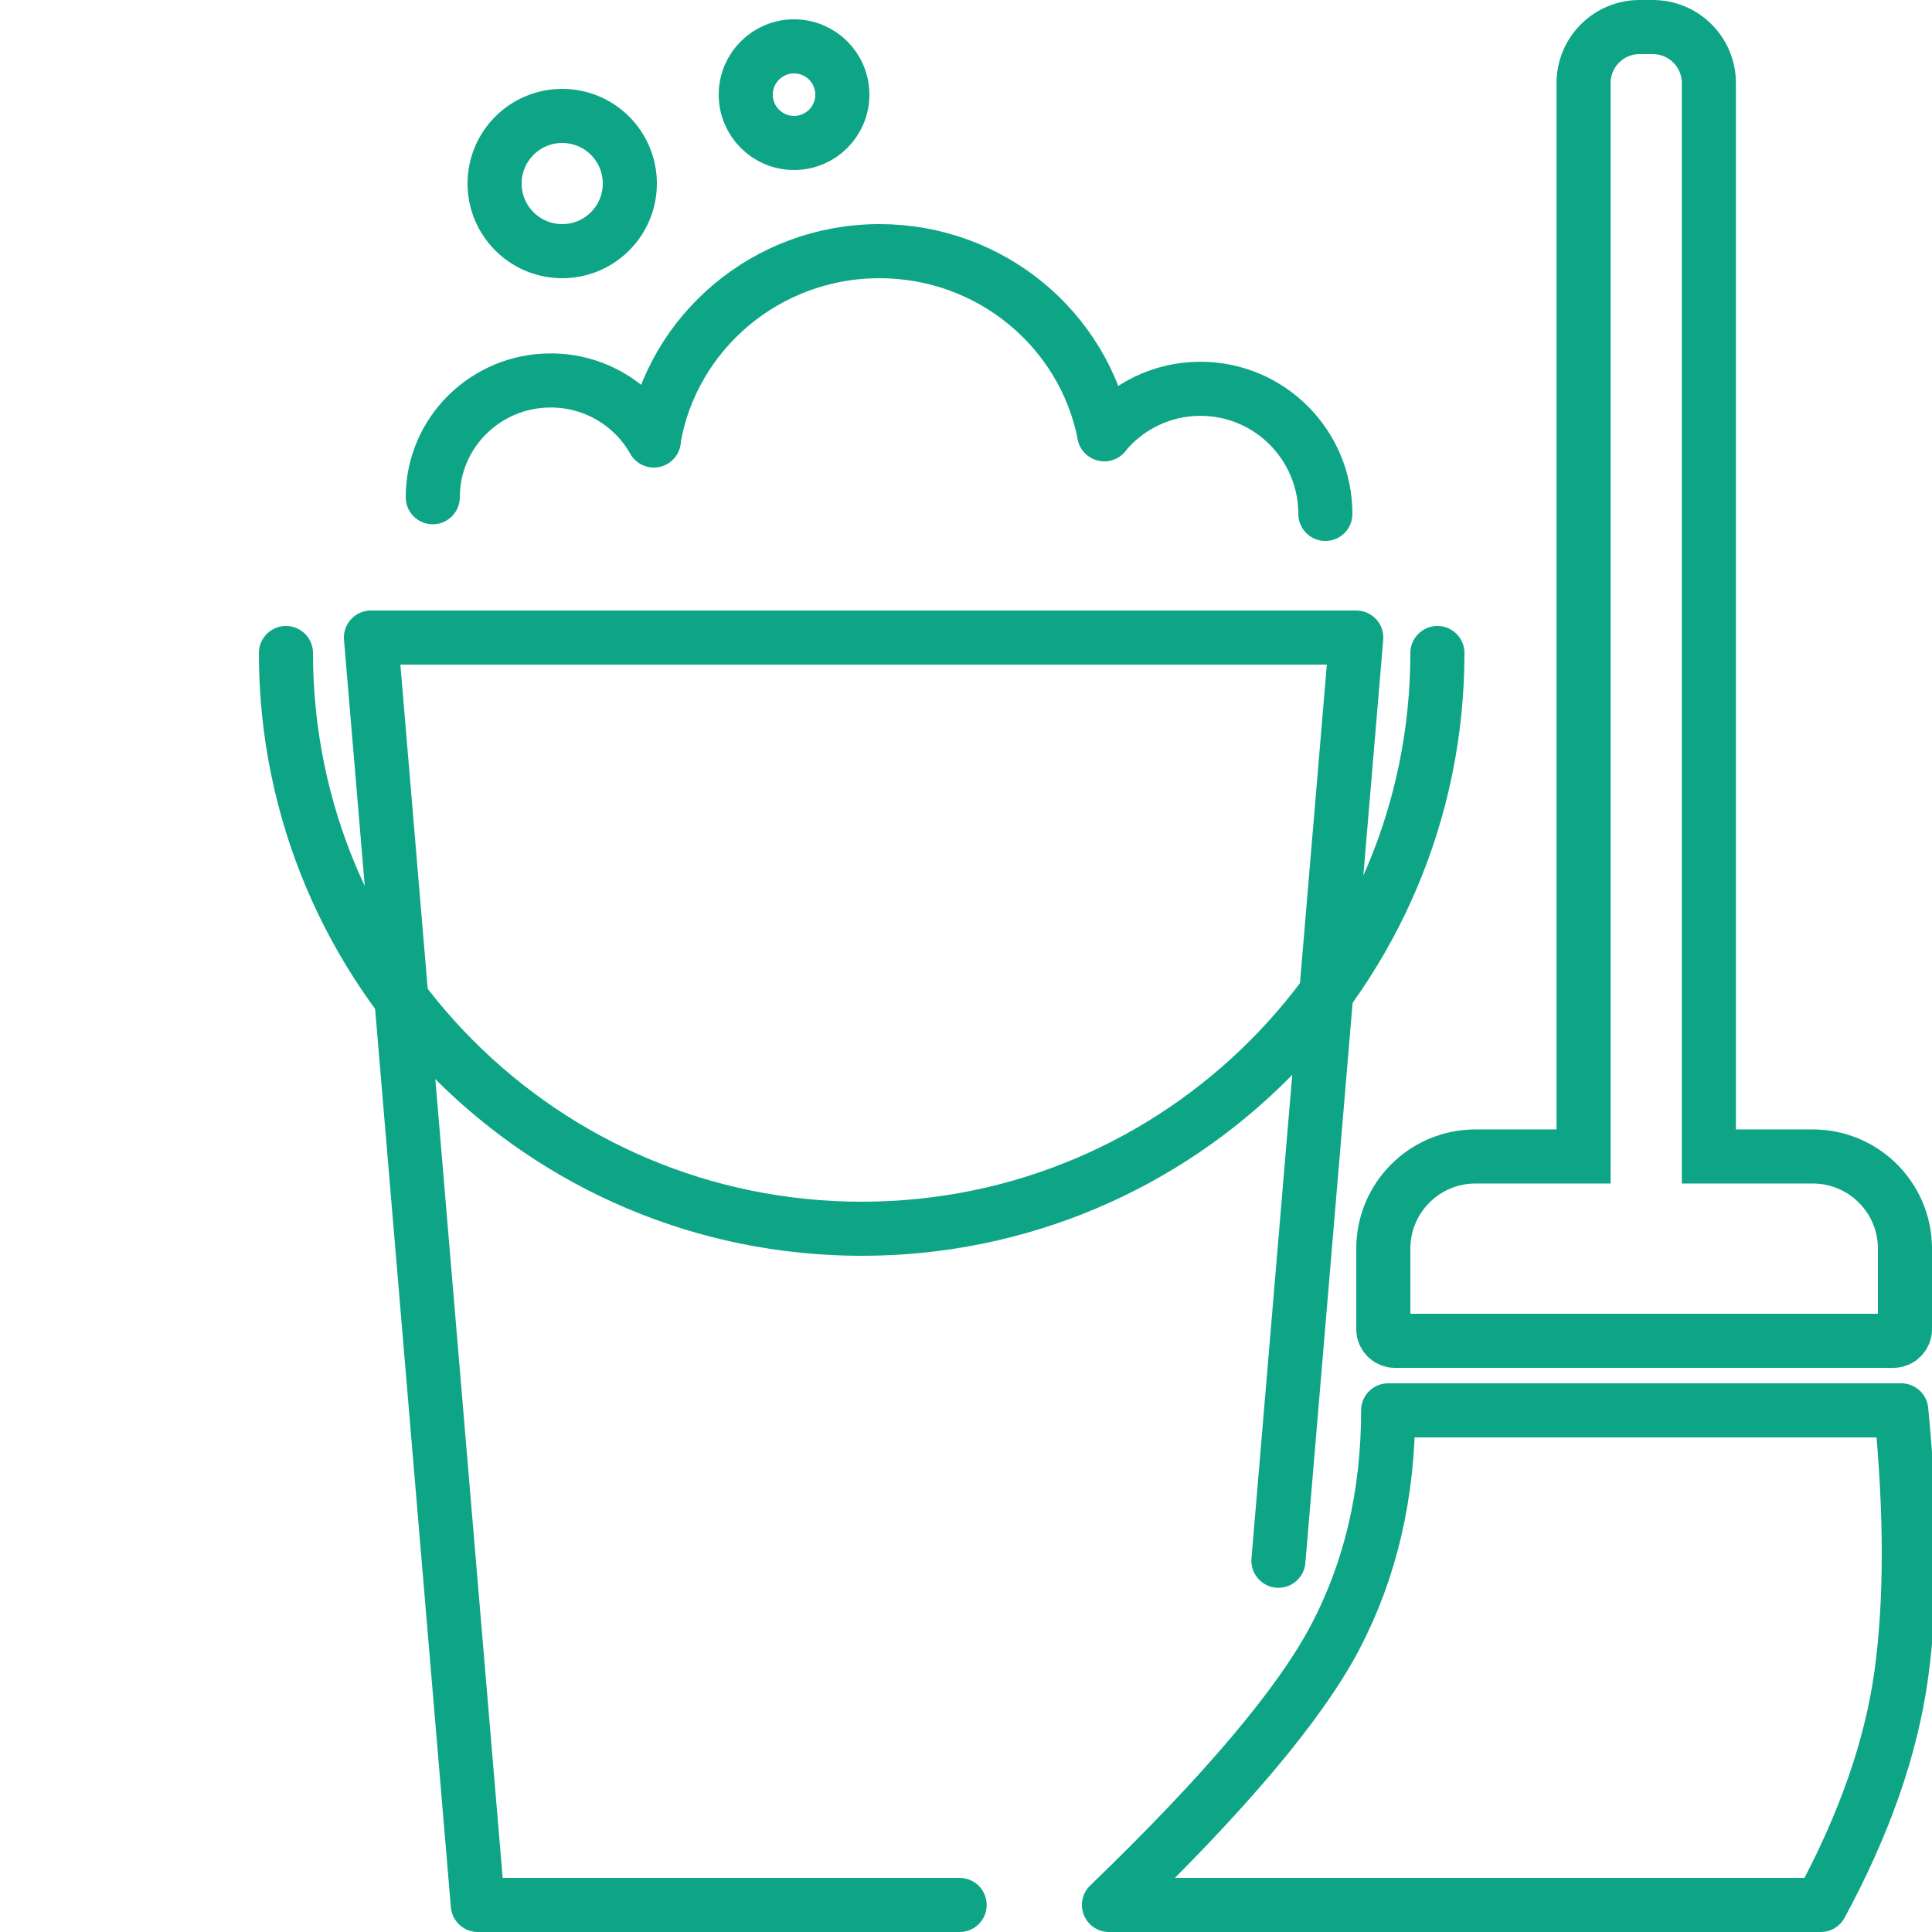
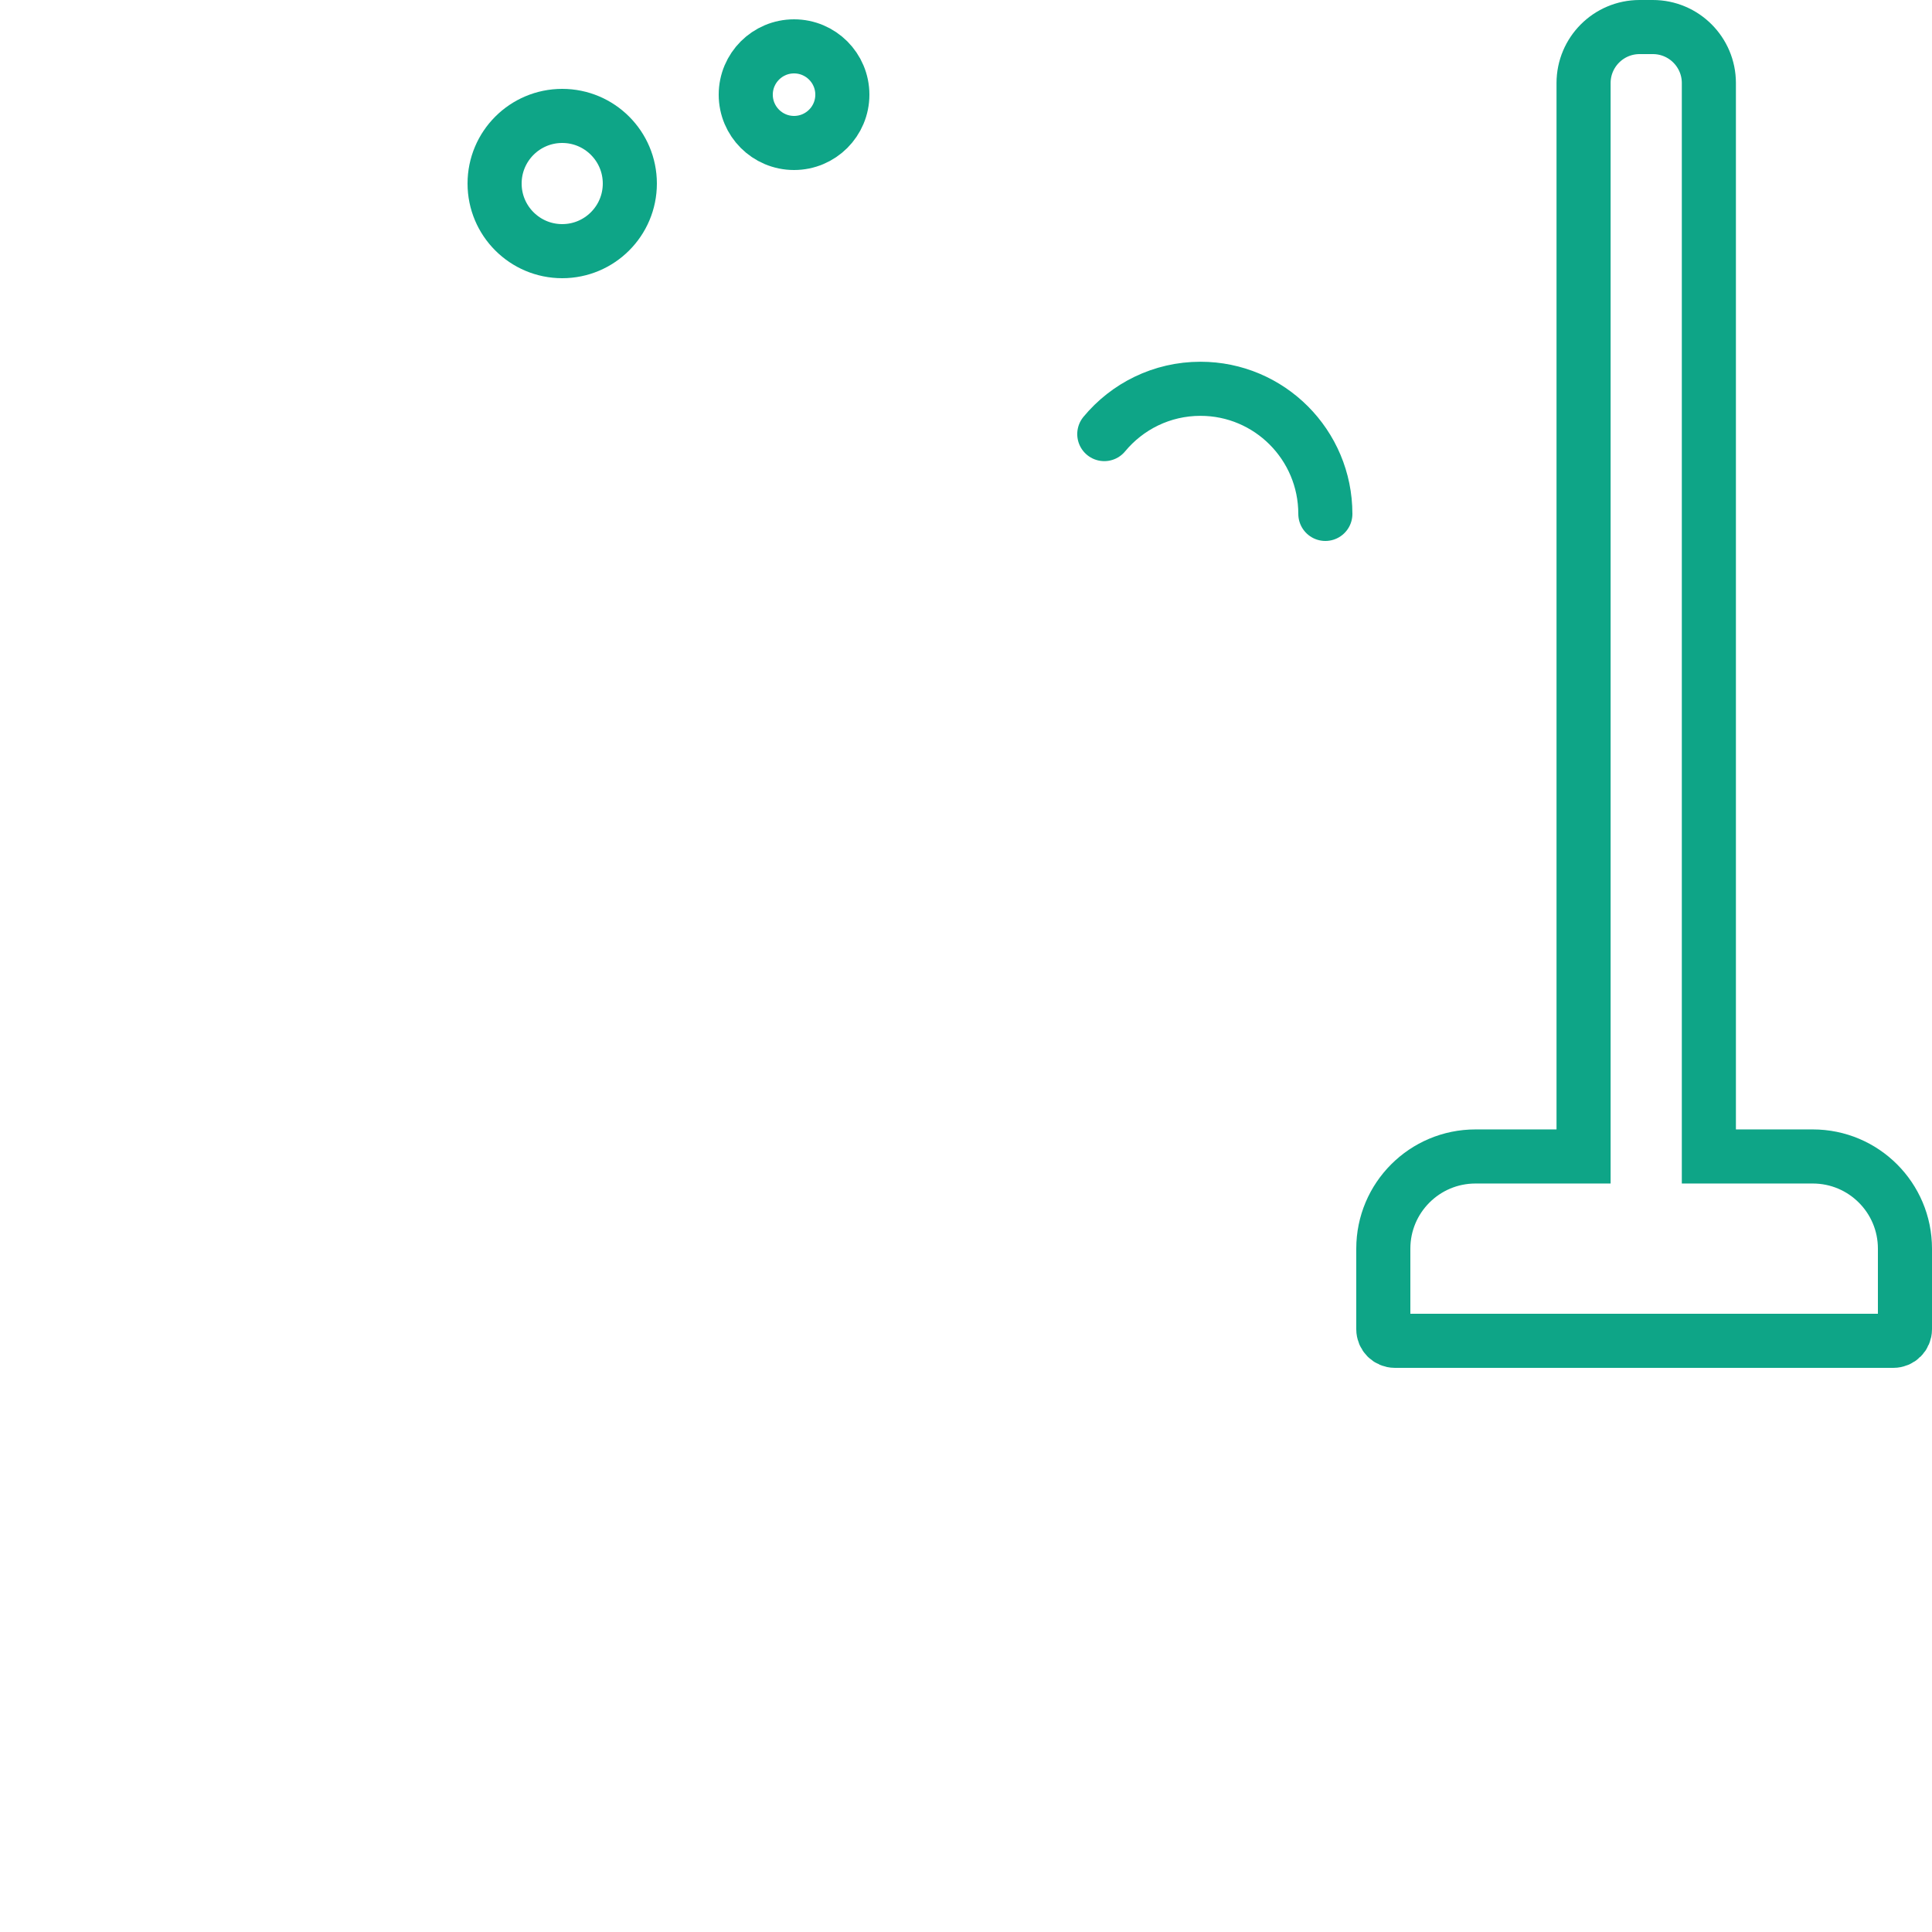
<svg xmlns="http://www.w3.org/2000/svg" width="500px" height="500px" viewBox="0 0 500 500" version="1.1">
  <title>Хозяйственные товары Copy</title>
  <desc>Created with Sketch.</desc>
  <defs />
  <g id="Хозяйственные-товары-Copy" stroke="none" stroke-width="1" fill="none" fill-rule="evenodd">
    <g id="Group-2" transform="translate(74, 0)" stroke="#0EA587" stroke-width="14">
-       <polyline id="Rectangle-82" stroke-linecap="round" stroke-linejoin="round" points="174.352 493 49.658 493 22 165 277 165 256.854 403.915" />
      <g id="Group" transform="translate(38, 65)" stroke-linecap="round">
        <path d="M231,68 C231,50.116 216.53,35.619 198.68,35.619 C188.667,35.619 179.718,40.18 173.79,47.342" id="Oval-30-Copy-3" />
-         <path d="M173.79,47.38 C168.517,20.387 144.474,0 115.61,0 C86.323,0 61.999,20.989 57.21,48.571" id="Oval-30-Copy-4" />
-         <path d="M57.21,49.005 C51.998,39.733 42,33.46 30.522,33.46 C13.665,33.46 0,46.991 0,63.683" id="Oval-30-Copy-5" />
      </g>
-       <path d="M0,169 C0,251.29 66.71,318 149,318 C231.29,318 298,251.29 298,169" id="Oval-59" stroke-linecap="round" />
      <circle id="Oval-60" cx="71.5" cy="47.5" r="17.5" />
      <circle id="Oval-60-Copy" cx="131.5" cy="24.5" r="12.5" />
      <path d="M395.147,299.294 L368.254,299.294 L368.254,21.5 C368.254,13.492 361.762,7 353.754,7 L350.326,7 C342.318,7 335.826,13.492 335.826,21.5 L335.826,299.294 L307.853,299.294 C294.679,299.294 284,309.973 284,323.147 L284,344 C284,345.657 285.343,347 287,347 L416,347 C417.657,347 419,345.657 419,344 L419,323.147 C419,309.973 408.321,299.294 395.147,299.294 Z" id="Combined-Shape" />
-       <path d="M285.255,365 L418.047,365 C420.651,391.707 420.651,414.506 418.047,433.397 C415.443,452.288 408.498,472.155 397.21,493 L213,493 C242.943,464.14 262.472,441.015 271.585,423.626 C280.698,406.237 285.255,386.695 285.255,365 Z" id="Rectangle-2" stroke-linejoin="round" />
    </g>
  </g>
</svg>